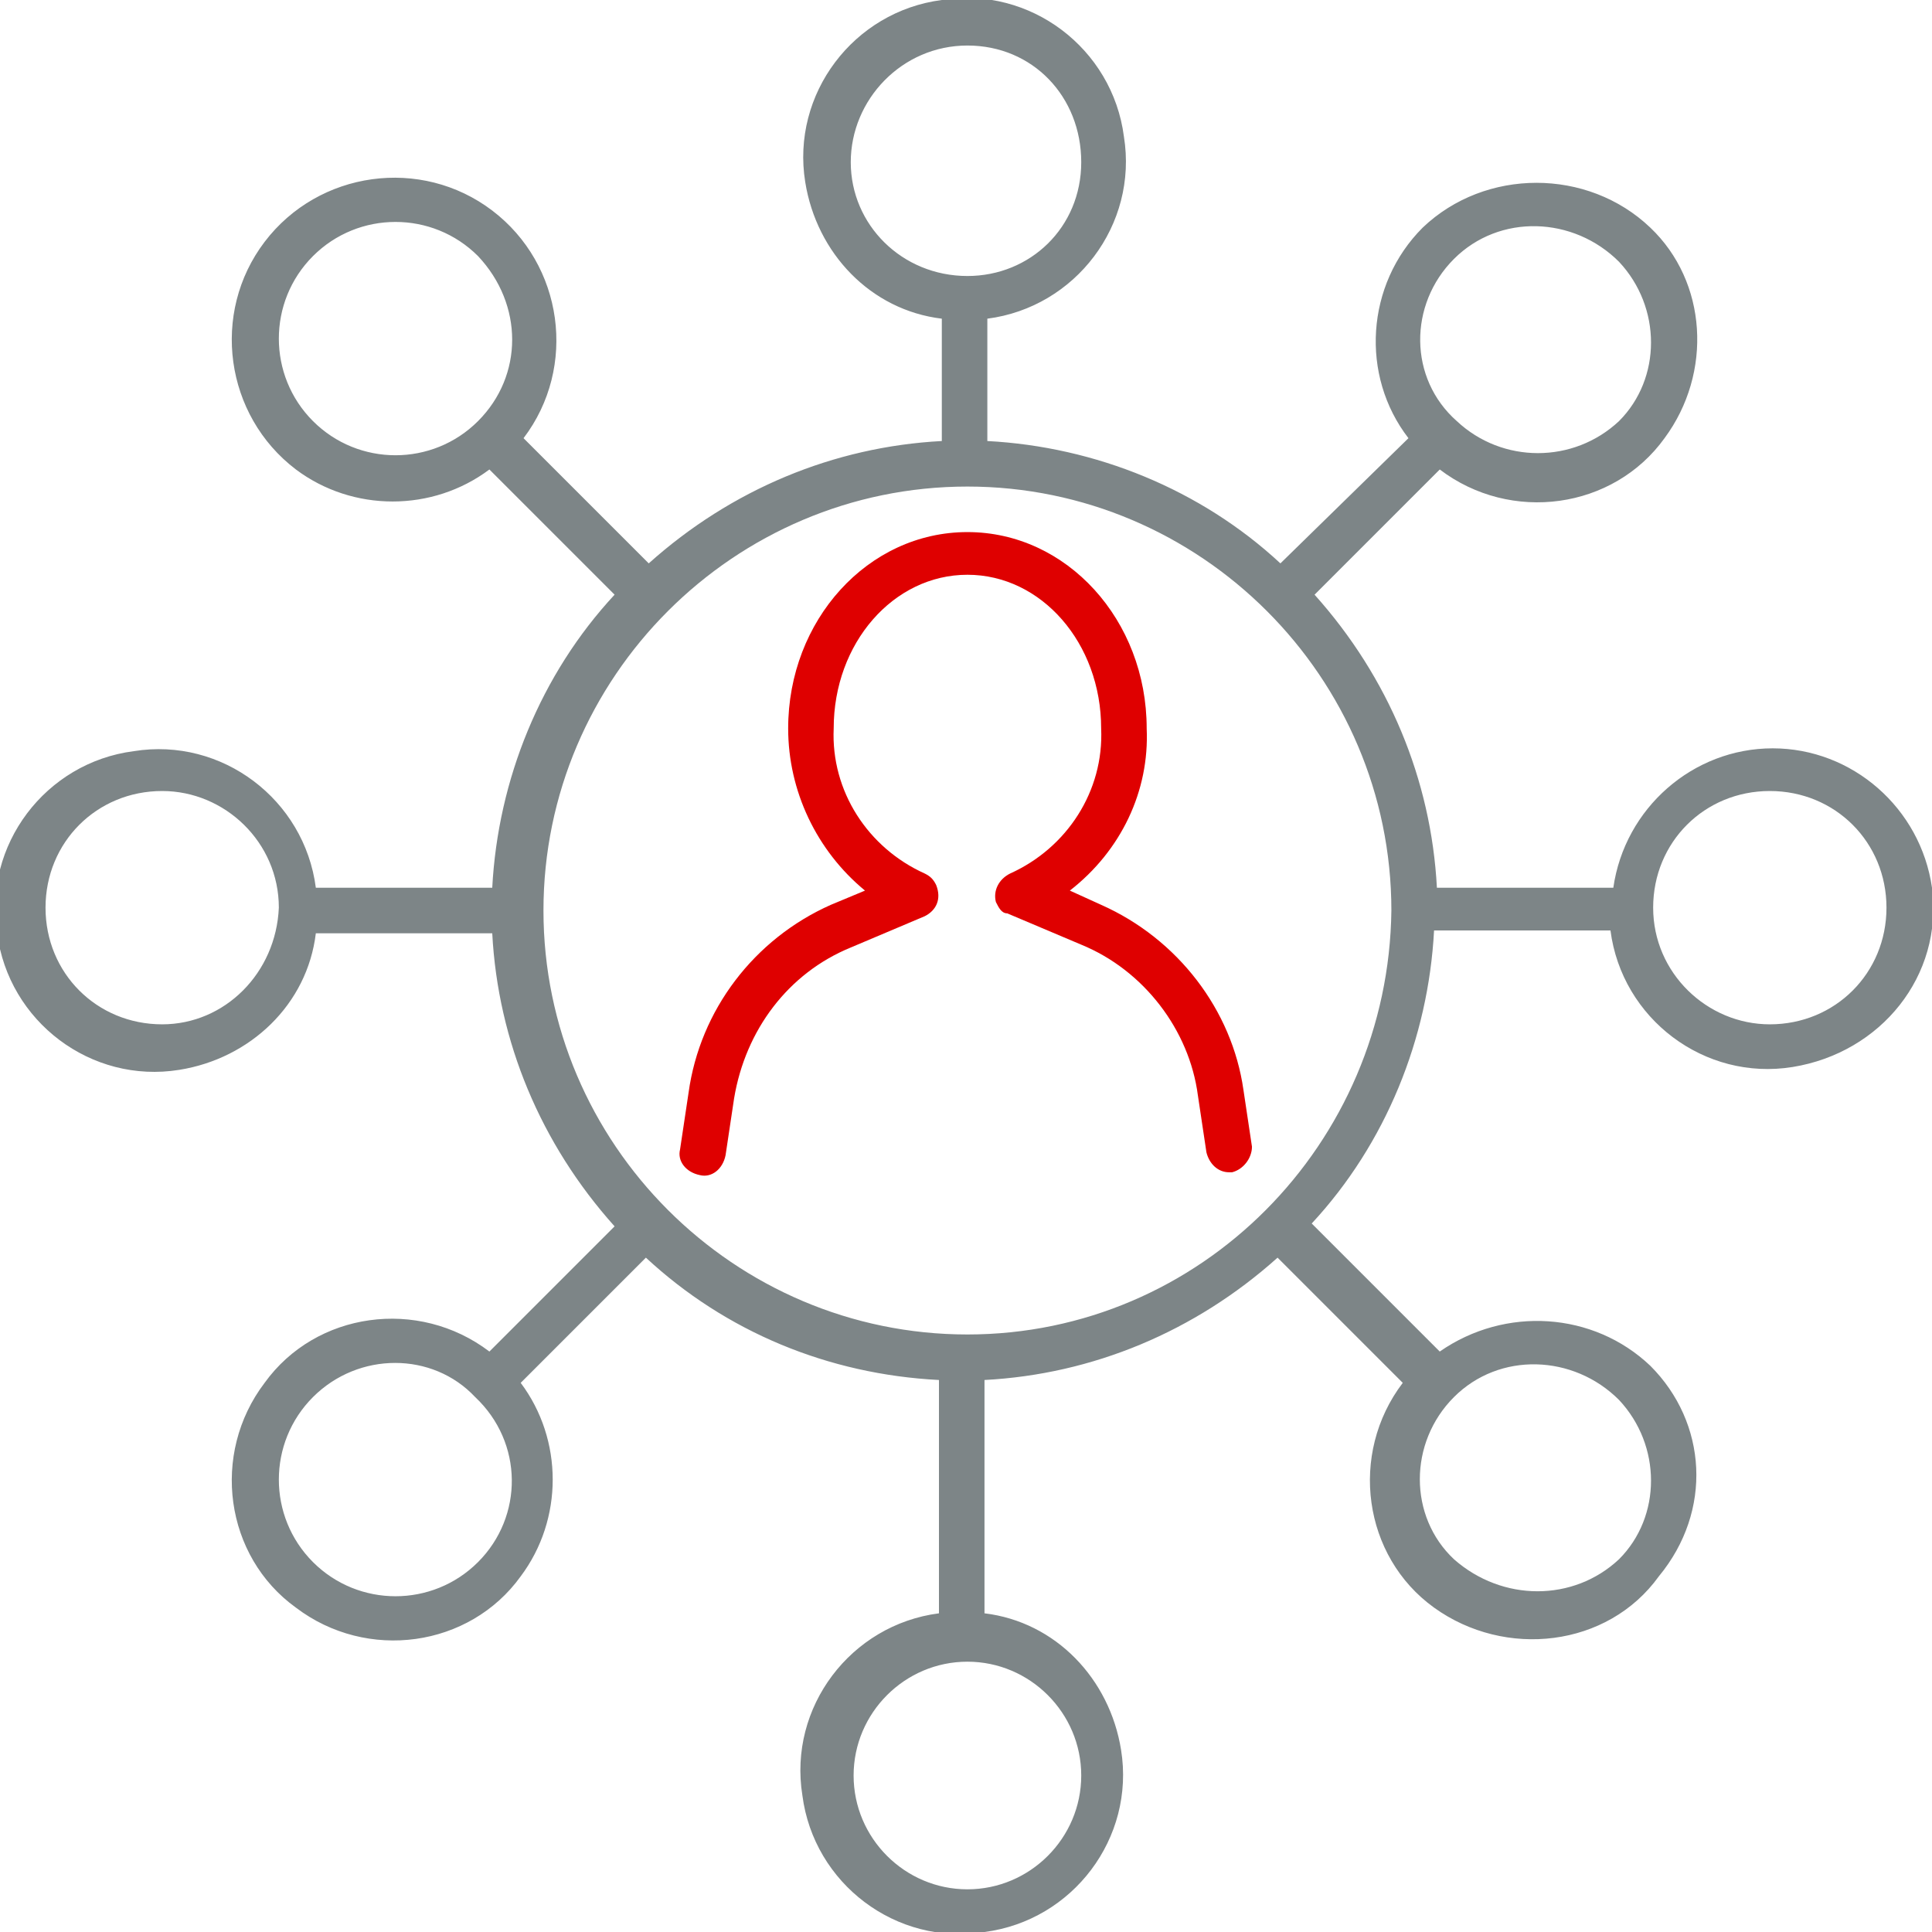
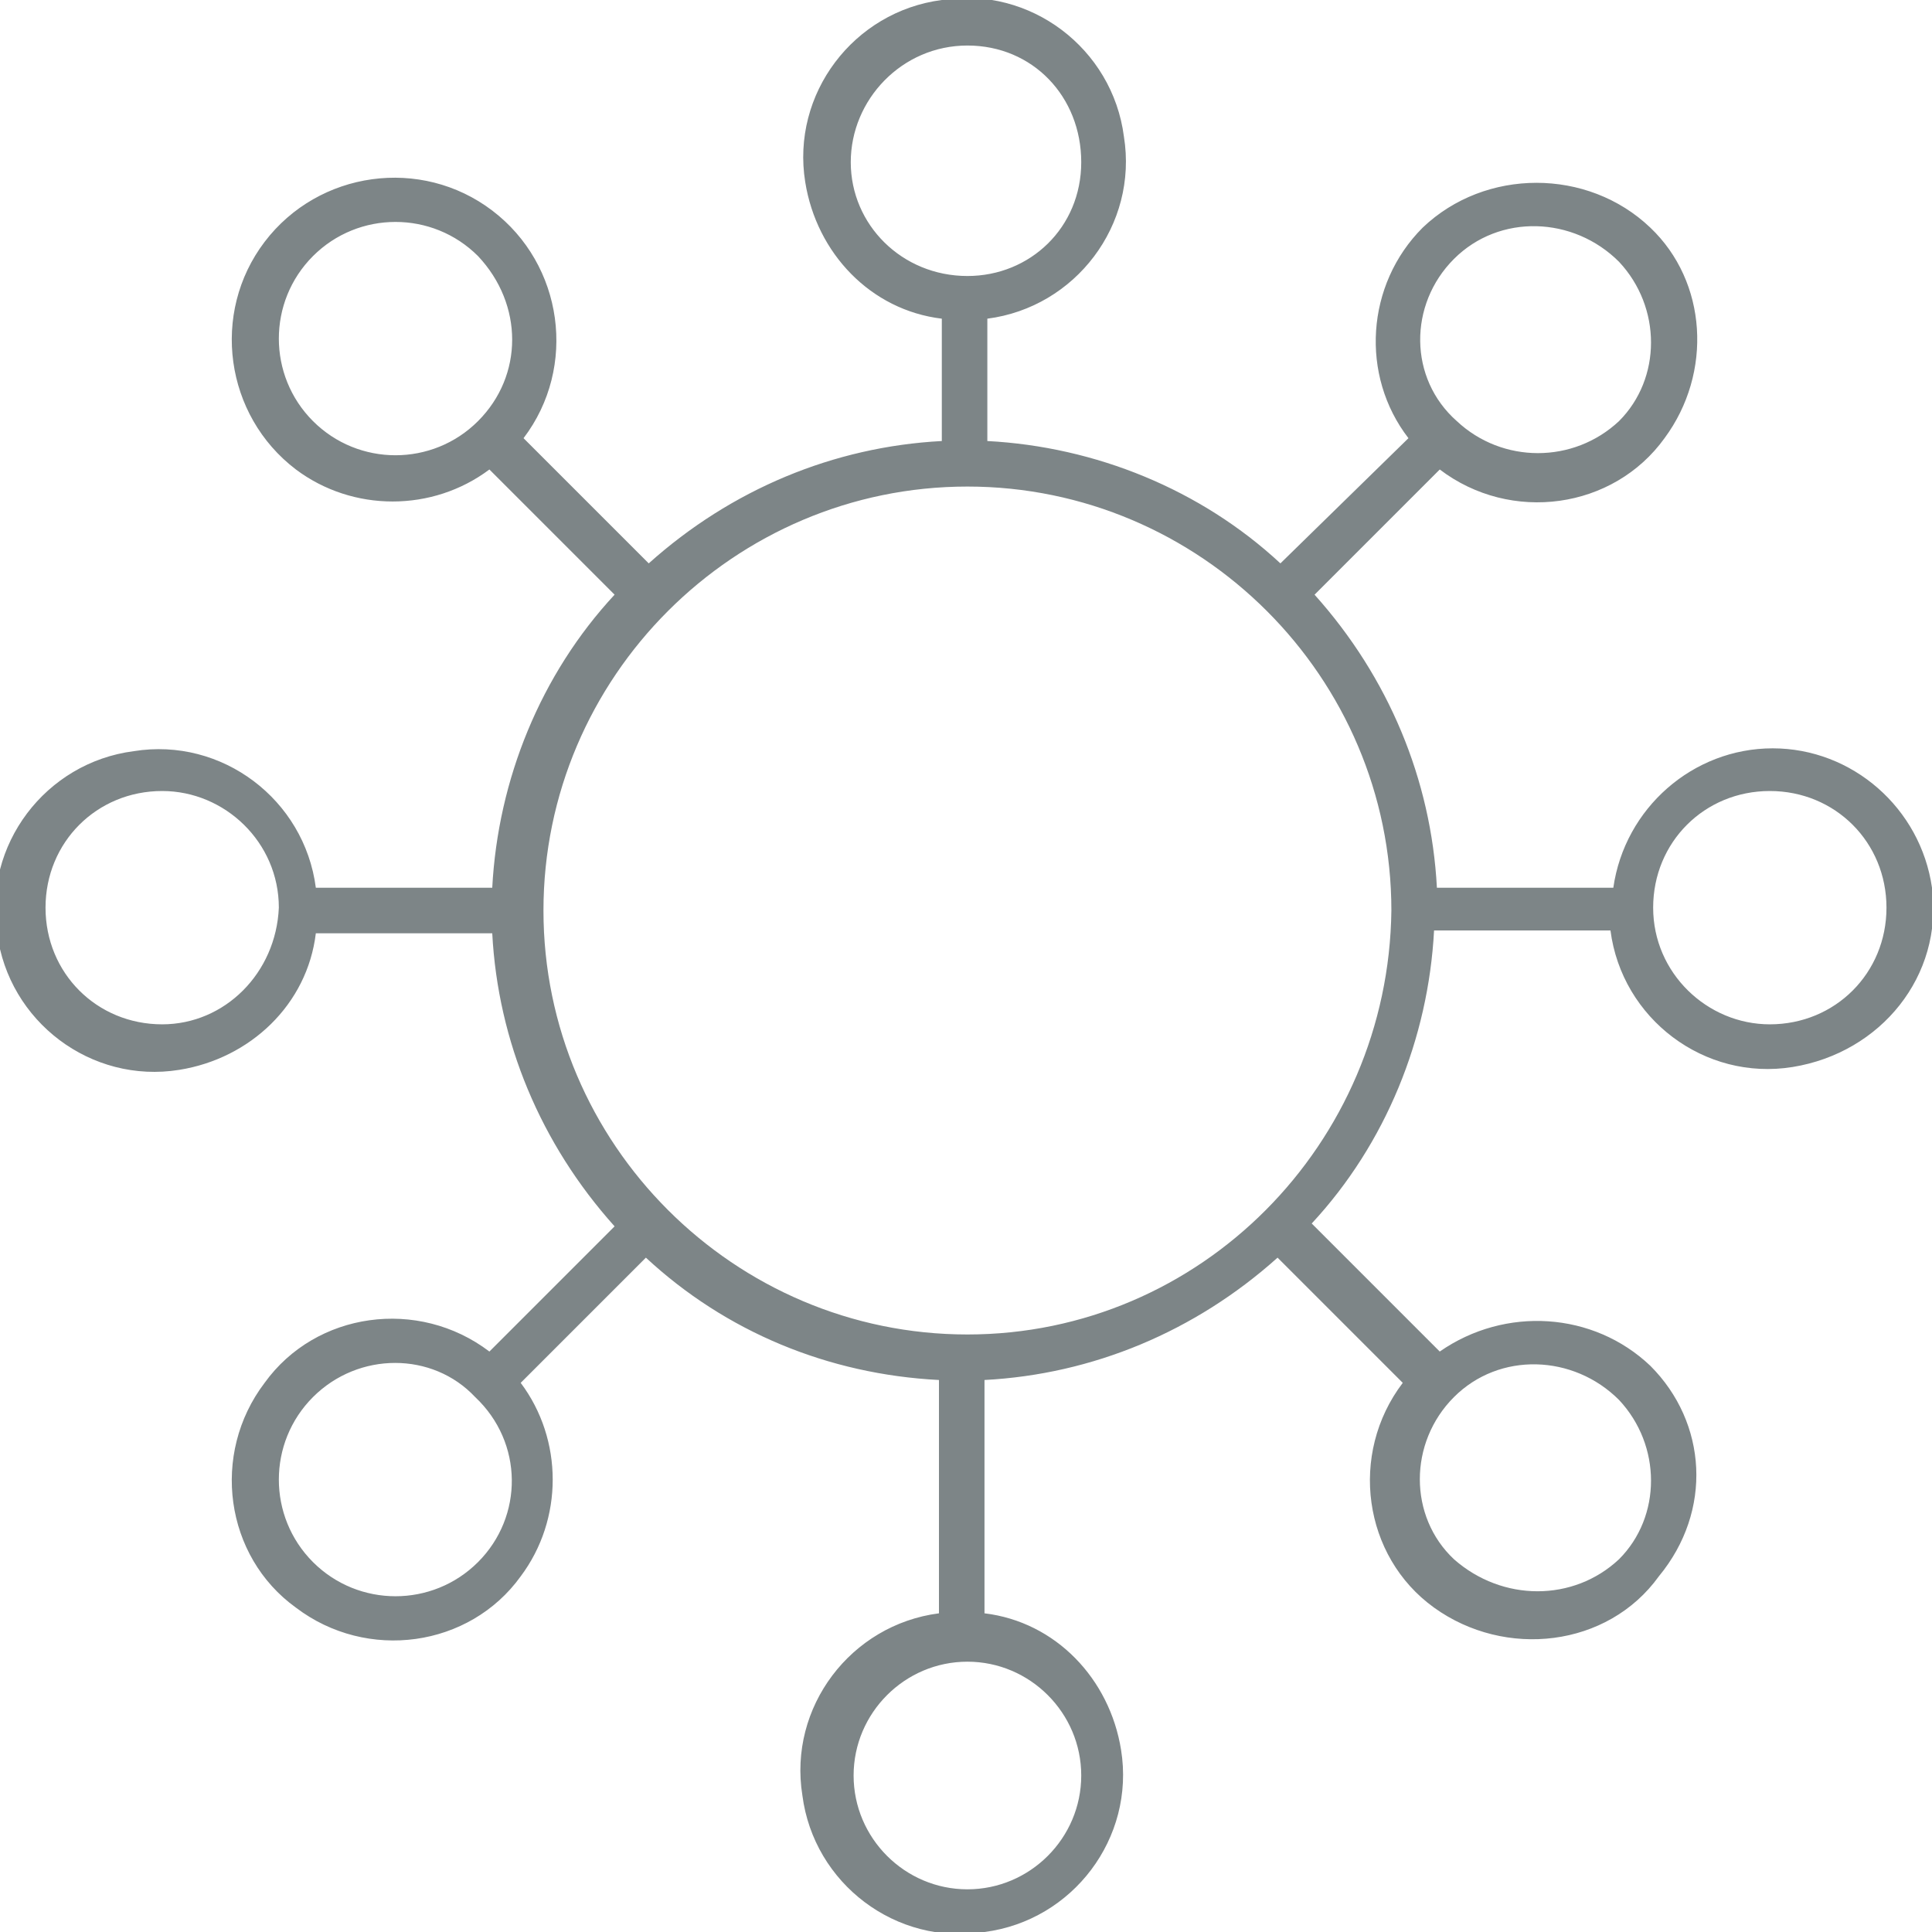
<svg xmlns="http://www.w3.org/2000/svg" width="67.9" height="67.9" viewBox="0 0 67.9 67.9">
-   <path fill="#DF0000" d="M38.7,31.8l-1.1-0.5c1.8-1.4,2.8-3.5,2.7-5.7c0-3.8-2.8-6.9-6.3-6.9s-6.3,3.1-6.3,6.9  c0,2.2,1,4.3,2.7,5.7l-1.2,0.5c-2.7,1.2-4.6,3.7-5,6.6l-0.3,2c-0.1,0.4,0.2,0.8,0.7,0.9c0.4,0.1,0.8-0.2,0.9-0.7l0.3-2  c0.4-2.4,1.9-4.4,4.1-5.3l2.6-1.1c0.4-0.2,0.6-0.6,0.4-1.1c-0.1-0.2-0.2-0.3-0.4-0.4c-2-0.9-3.3-2.9-3.2-5.1c0-3,2.1-5.4,4.7-5.4  s4.7,2.4,4.7,5.4c0.1,2.2-1.2,4.2-3.2,5.1c-0.4,0.2-0.6,0.6-0.5,1c0.1,0.2,0.2,0.4,0.4,0.4l2.6,1.1c2.2,0.9,3.8,3,4.1,5.3l0.3,2  c0.1,0.4,0.4,0.7,0.8,0.7c0,0,0.1,0,0.1,0c0.4-0.1,0.7-0.5,0.7-0.9c0,0,0,0,0,0l-0.3-2C43.3,35.5,41.4,33,38.7,31.8z" />
  <path fill="#7D8587" d="M67.9,31.2c-0.4-2.8-2.8-4.9-5.6-4.9l0,0c-2.8,0-5.2,2.1-5.6,4.9h-6.2c-0.2-3.8-1.7-7.4-4.3-10.3l4.4-4.4  c2.5,1.9,6.1,1.4,7.9-1.1C60.2,13.1,60,9.9,58,8c-2.2-2.1-5.8-2.1-8,0c-2,2-2.2,5.2-0.5,7.4L45,19.8c-2.8-2.6-6.5-4.1-10.3-4.3v-4.3  c3.1-0.4,5.3-3.3,4.8-6.4c-0.4-3.1-3.3-5.3-6.4-4.8c-3.1,0.4-5.3,3.3-4.8,6.4c0.4,2.5,2.3,4.5,4.8,4.8v4.3  c-3.8,0.2-7.4,1.7-10.3,4.3l-4.4-4.4c1.9-2.5,1.4-6.1-1.1-8c-2.5-1.9-6.1-1.4-8,1.1c-1.9,2.5-1.4,6.1,1.1,8c2,1.5,4.8,1.5,6.8,0  l4.4,4.4c-2.6,2.8-4.1,6.5-4.3,10.3h-6.2c-0.4-3.1-3.3-5.3-6.4-4.8c-3.1,0.4-5.3,3.3-4.8,6.4c0.4,3.1,3.3,5.3,6.4,4.8  c2.5-0.4,4.5-2.3,4.8-4.8h6.2c0.2,3.8,1.7,7.4,4.3,10.3l-4.4,4.4c-2.5-1.9-6.1-1.4-7.9,1.1c-1.9,2.5-1.4,6.1,1.1,7.9  c2.5,1.9,6.1,1.4,7.9-1.1c1.5-2,1.5-4.8,0-6.8l4.4-4.4c2.8,2.6,6.4,4.1,10.3,4.3v8.2c-3.1,0.4-5.3,3.3-4.8,6.4  c0.4,3.1,3.3,5.3,6.4,4.8c3.1-0.4,5.3-3.3,4.8-6.4c-0.4-2.5-2.3-4.5-4.8-4.8v-8.2c3.8-0.2,7.4-1.7,10.3-4.3l4.4,4.4  c-1.9,2.5-1.4,6.1,1.1,7.9s6.1,1.4,7.9-1.1C60.2,53.1,60,50,58,48c-2-1.9-5.1-2.1-7.4-0.5L46.1,43c2.6-2.8,4.1-6.5,4.3-10.3h6.2  c0.4,3.1,3.3,5.3,6.4,4.8S68.3,34.3,67.9,31.2z M51.1,9.1L51.1,9.1c1.6-1.6,4.2-1.5,5.8,0.1c1.5,1.6,1.5,4.1,0,5.6  c-1.6,1.5-4.1,1.5-5.7,0C49.5,13.3,49.5,10.7,51.1,9.1z M16.8,14.8L16.8,14.8c-1.6,1.6-4.2,1.6-5.8,0c-1.6-1.6-1.6-4.2,0-5.8  s4.2-1.6,5.8,0C18.4,10.7,18.4,13.2,16.8,14.8z M5.7,36C5.7,36,5.7,36,5.7,36L5.7,36c-2.3,0-4.1-1.8-4.1-4.1s1.8-4.1,4.1-4.1  c2.2,0,4.1,1.8,4.1,4.1C9.7,34.2,7.9,36,5.7,36z M16.8,54.9C16.8,54.9,16.8,54.9,16.8,54.9c-1.6,1.6-4.2,1.6-5.8,0  c-1.6-1.6-1.6-4.2,0-5.8c1.6-1.6,4.2-1.6,5.7,0C18.4,50.7,18.4,53.3,16.8,54.9z M51.1,49.1C51.1,49.1,51.1,49.1,51.1,49.1  c1.6-1.6,4.2-1.5,5.8,0.1c1.5,1.6,1.5,4.1,0,5.6c-1.6,1.5-4.1,1.5-5.8,0C49.5,53.3,49.5,50.7,51.1,49.1z M29.9,5.7L29.9,5.7  c0-2.2,1.8-4.1,4.1-4.1S38,3.4,38,5.7S36.2,9.7,34,9.7C31.7,9.7,29.9,7.9,29.9,5.7z M38,62.4c0,2.2-1.8,4-4,4s-4-1.8-4-4s1.8-4,4-4  S38,60.2,38,62.4z M34,46.9c-8.2,0-14.9-6.7-14.9-14.9c0-8.2,6.7-14.9,14.9-14.9c8.2,0,14.9,6.7,14.9,14.9  C48.8,40.2,42.2,46.9,34,46.9z M62.2,36L62.2,36c-2.2,0-4.1-1.8-4.1-4.1s1.8-4.1,4.1-4.1s4.1,1.8,4.1,4.1C66.3,34.2,64.5,36,62.2,36  z" />
</svg>